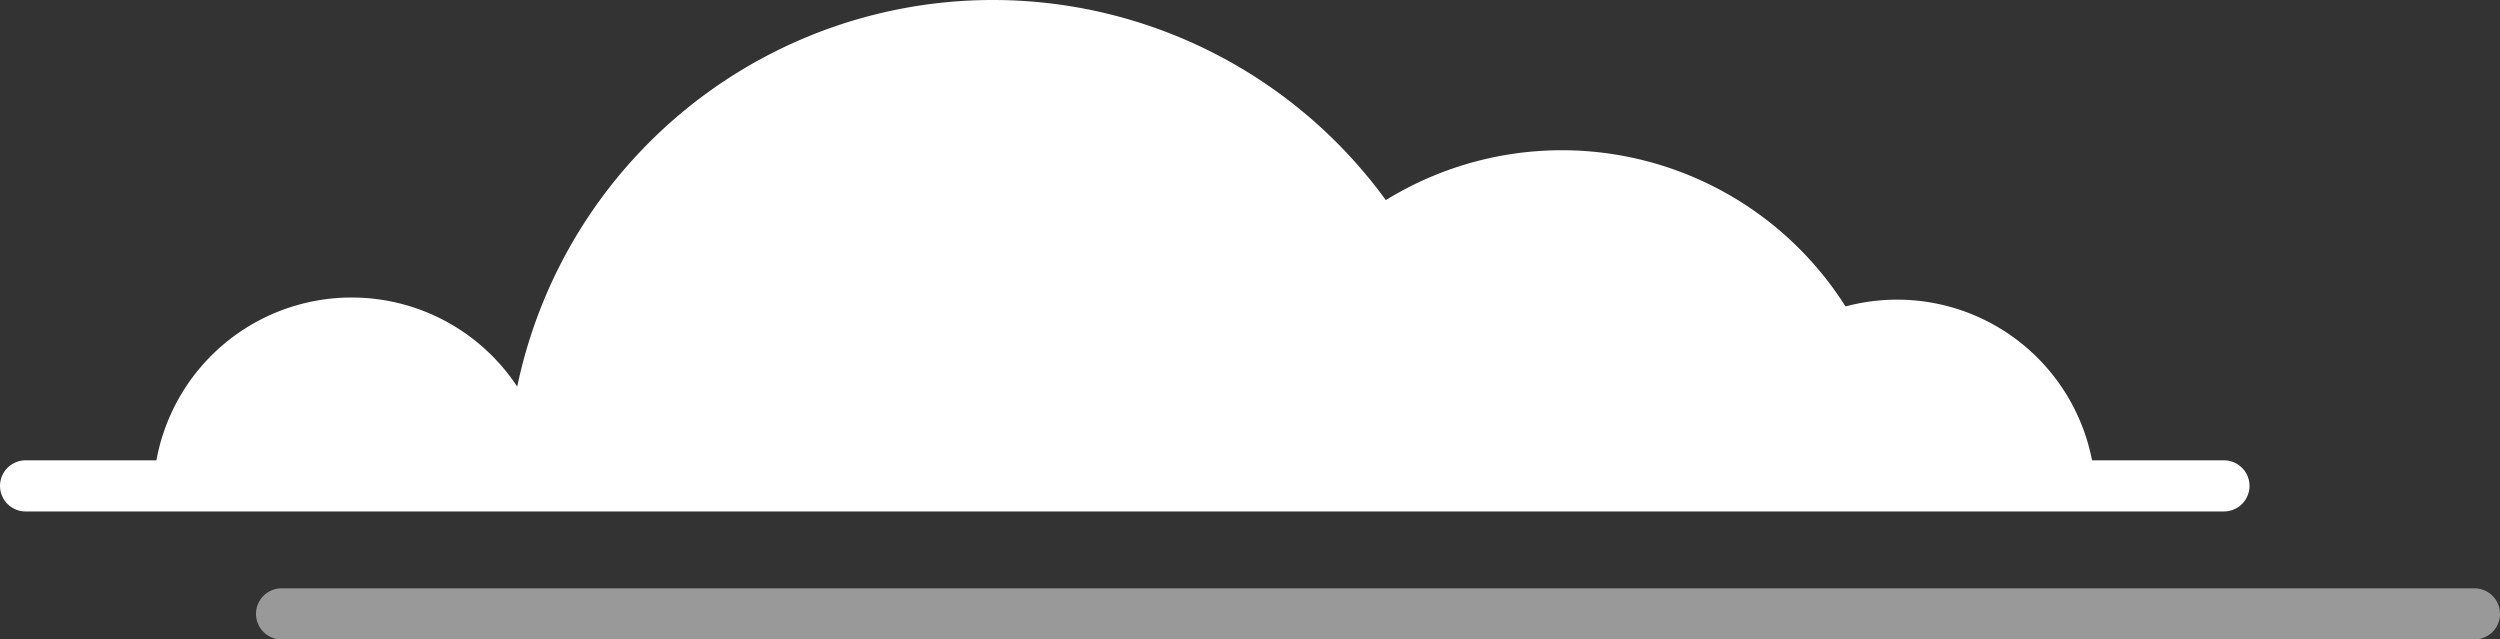
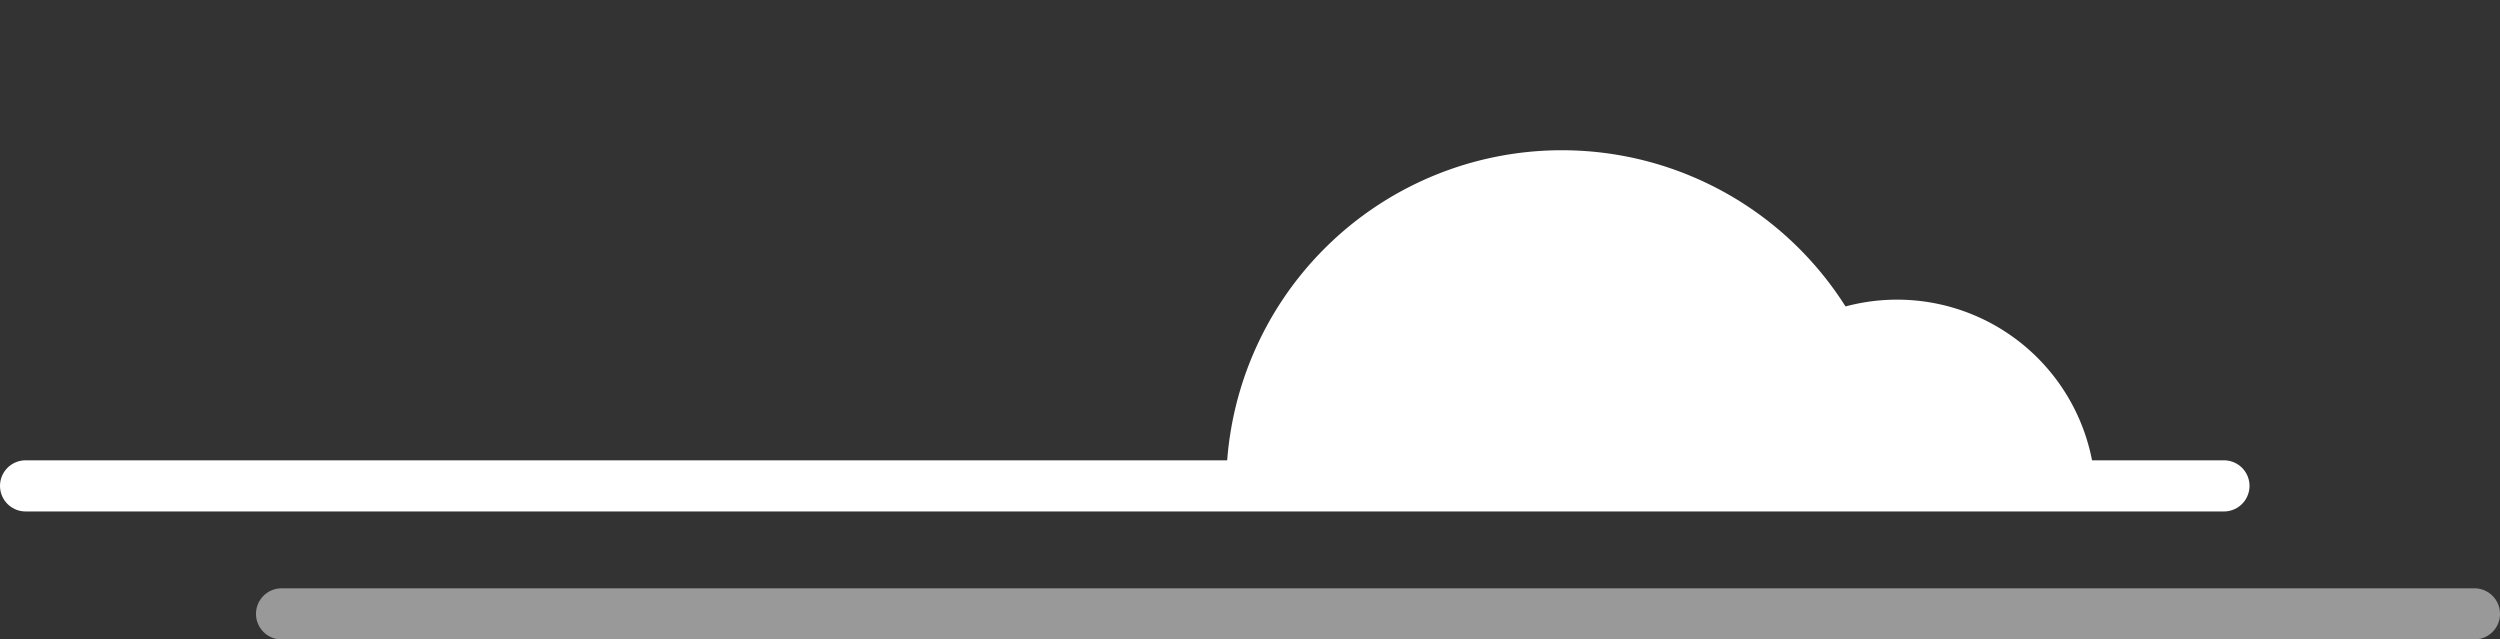
<svg xmlns="http://www.w3.org/2000/svg" viewBox="0 0 195.52 50.01">
  <rect x="0" y="0" width="195.52" height="50.01" fill="#333333" stroke="none" />
  <defs>
    <style>.cls-1{fill:#fff;}.cls-2,.cls-3{fill:none;stroke:#fff;stroke-linecap:round;stroke-linejoin:round;stroke-width:4px;}.cls-3{opacity:0.5;}</style>
  </defs>
  <title>Asset 4</title>
  <g id="Layer_2" data-name="Layer 2">
    <g id="Layer_1-2" data-name="Layer 1">
      <path class="cls-1" d="M132.87,38a15.53,15.53,0,0,1,31,0Z" />
-       <path class="cls-1" d="M12,38a15.52,15.52,0,0,1,31,0Z" />
-       <path class="cls-1" d="M95.9,38a26.25,26.25,0,0,1,52.5,0Z" />
-       <path class="cls-1" d="M39.65,38a38,38,0,0,1,76,0Z" />
+       <path class="cls-1" d="M95.9,38a26.25,26.25,0,0,1,52.5,0" />
      <line class="cls-2" x1="173.93" y1="38" x2="2" y2="38" />
      <line class="cls-3" x1="193.52" y1="48.01" x2="22.02" y2="48.01" />
    </g>
  </g>
</svg>